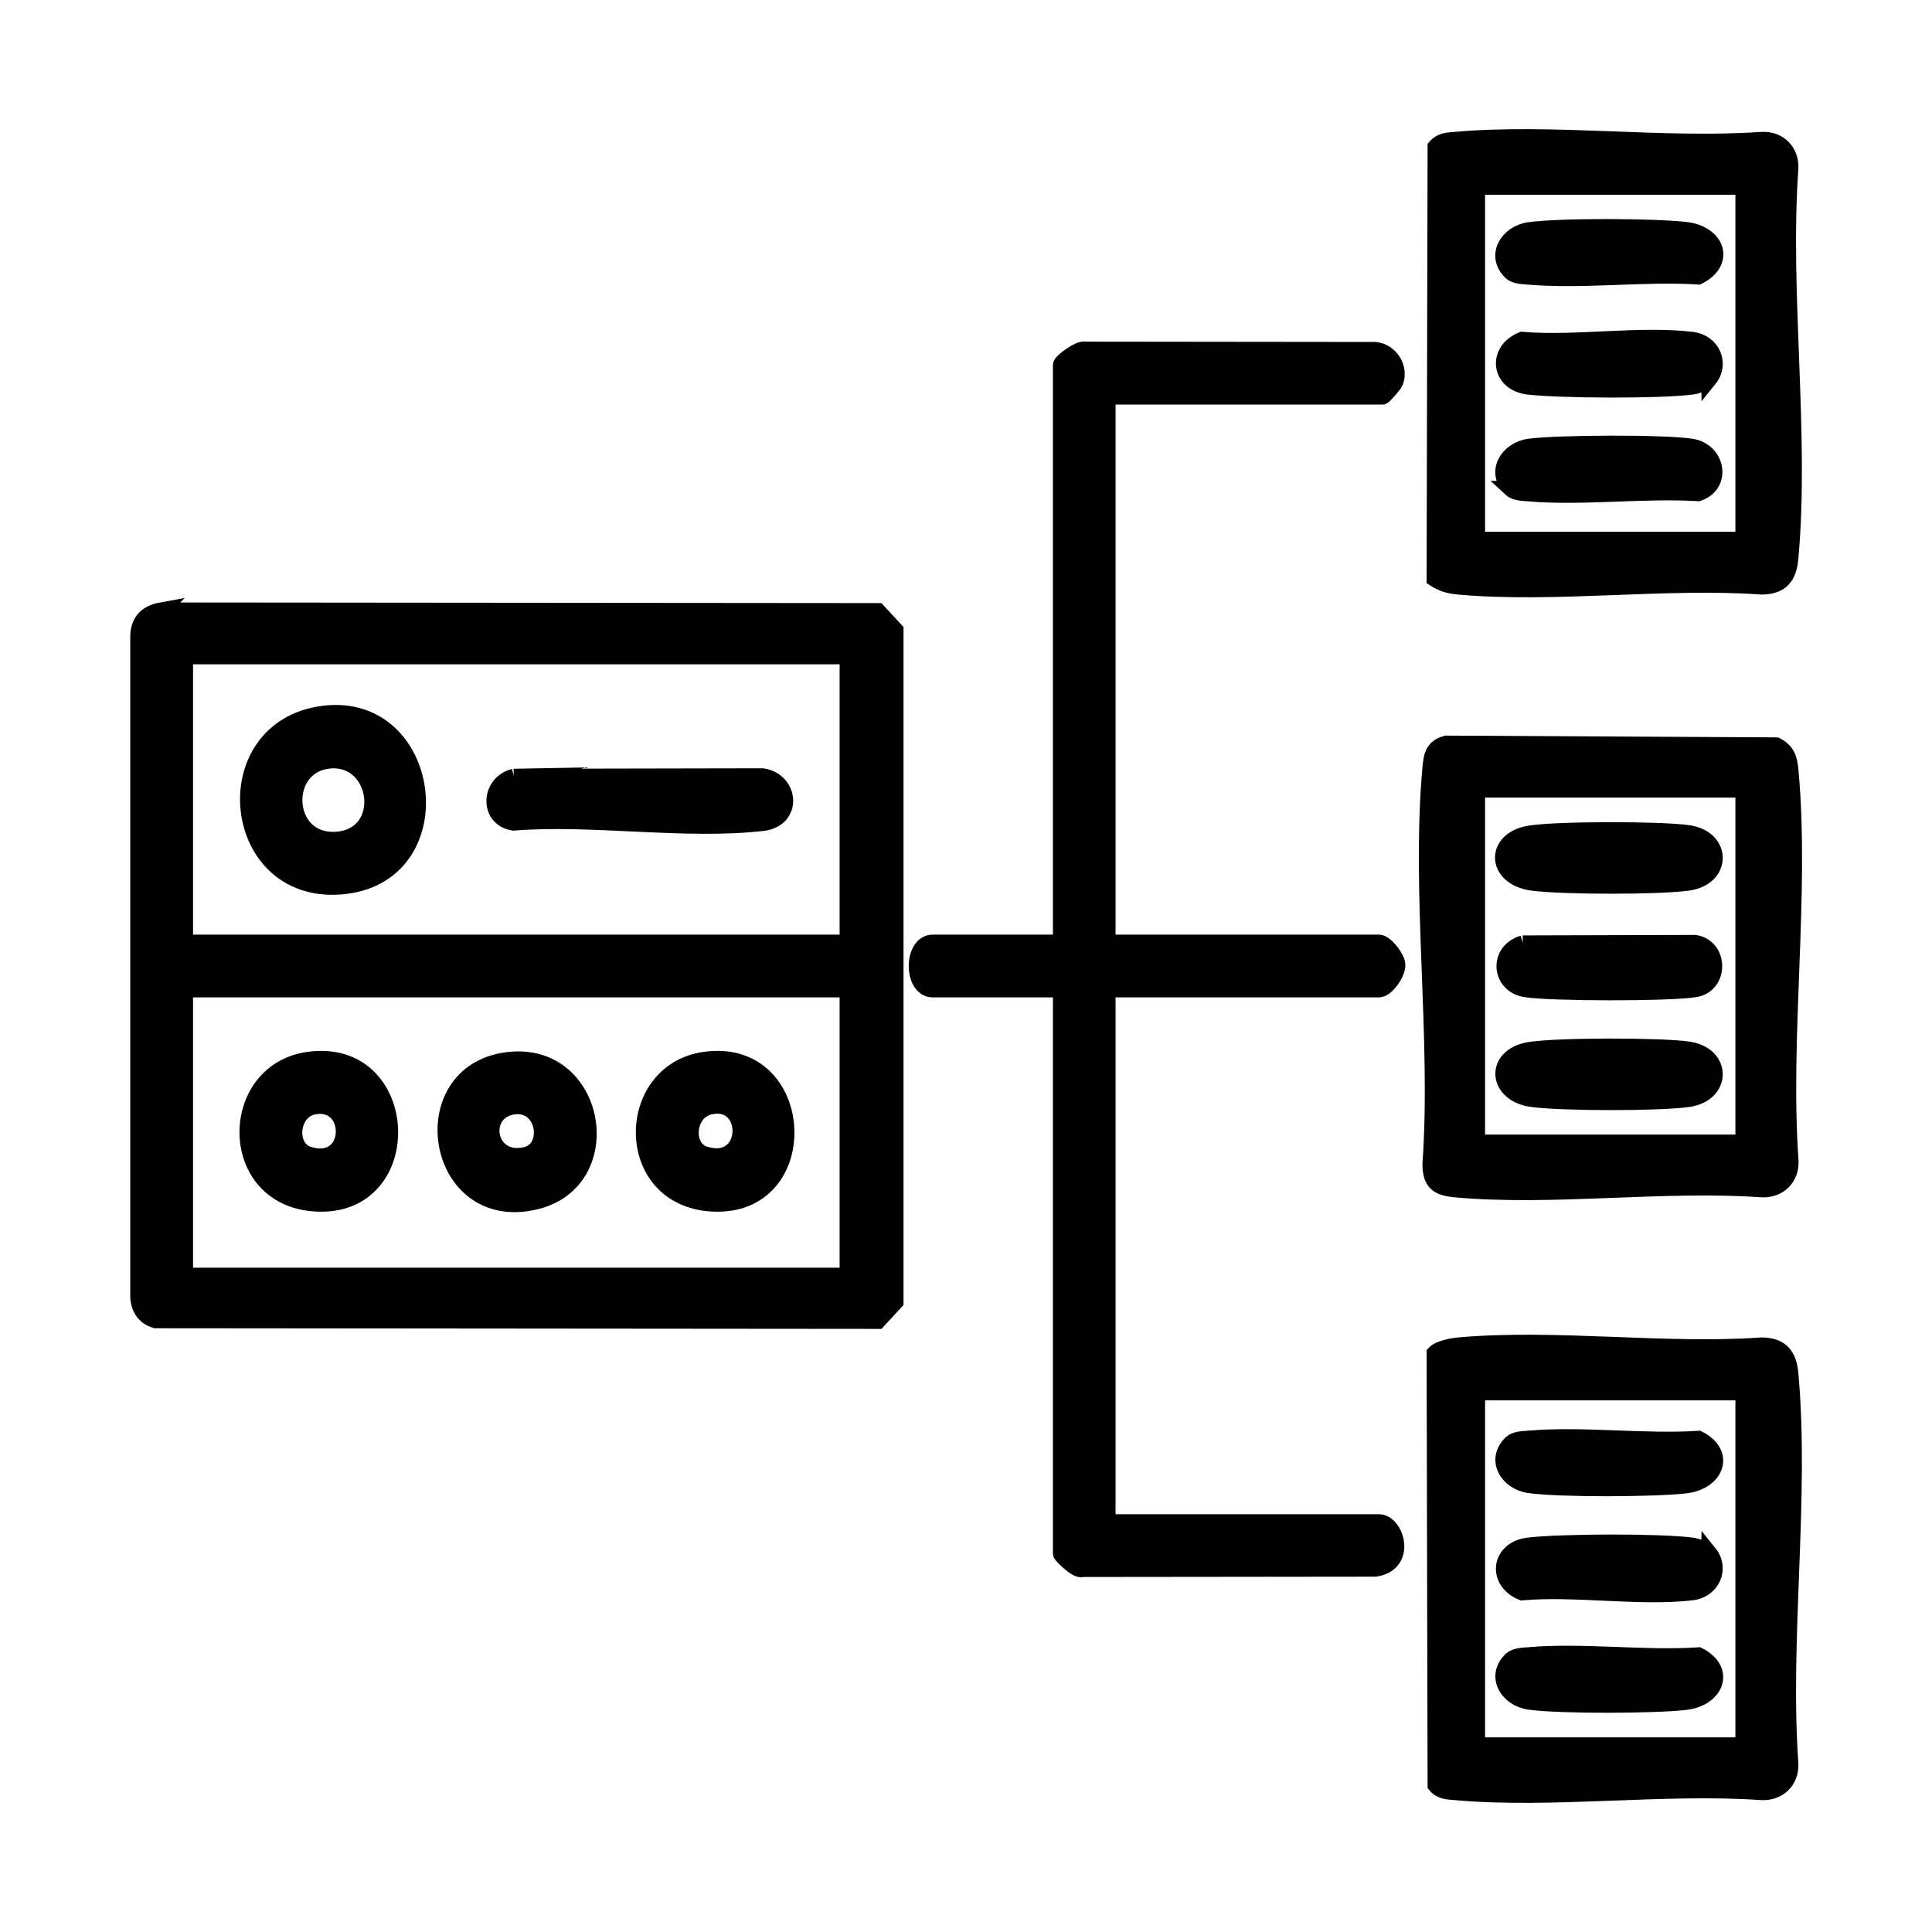
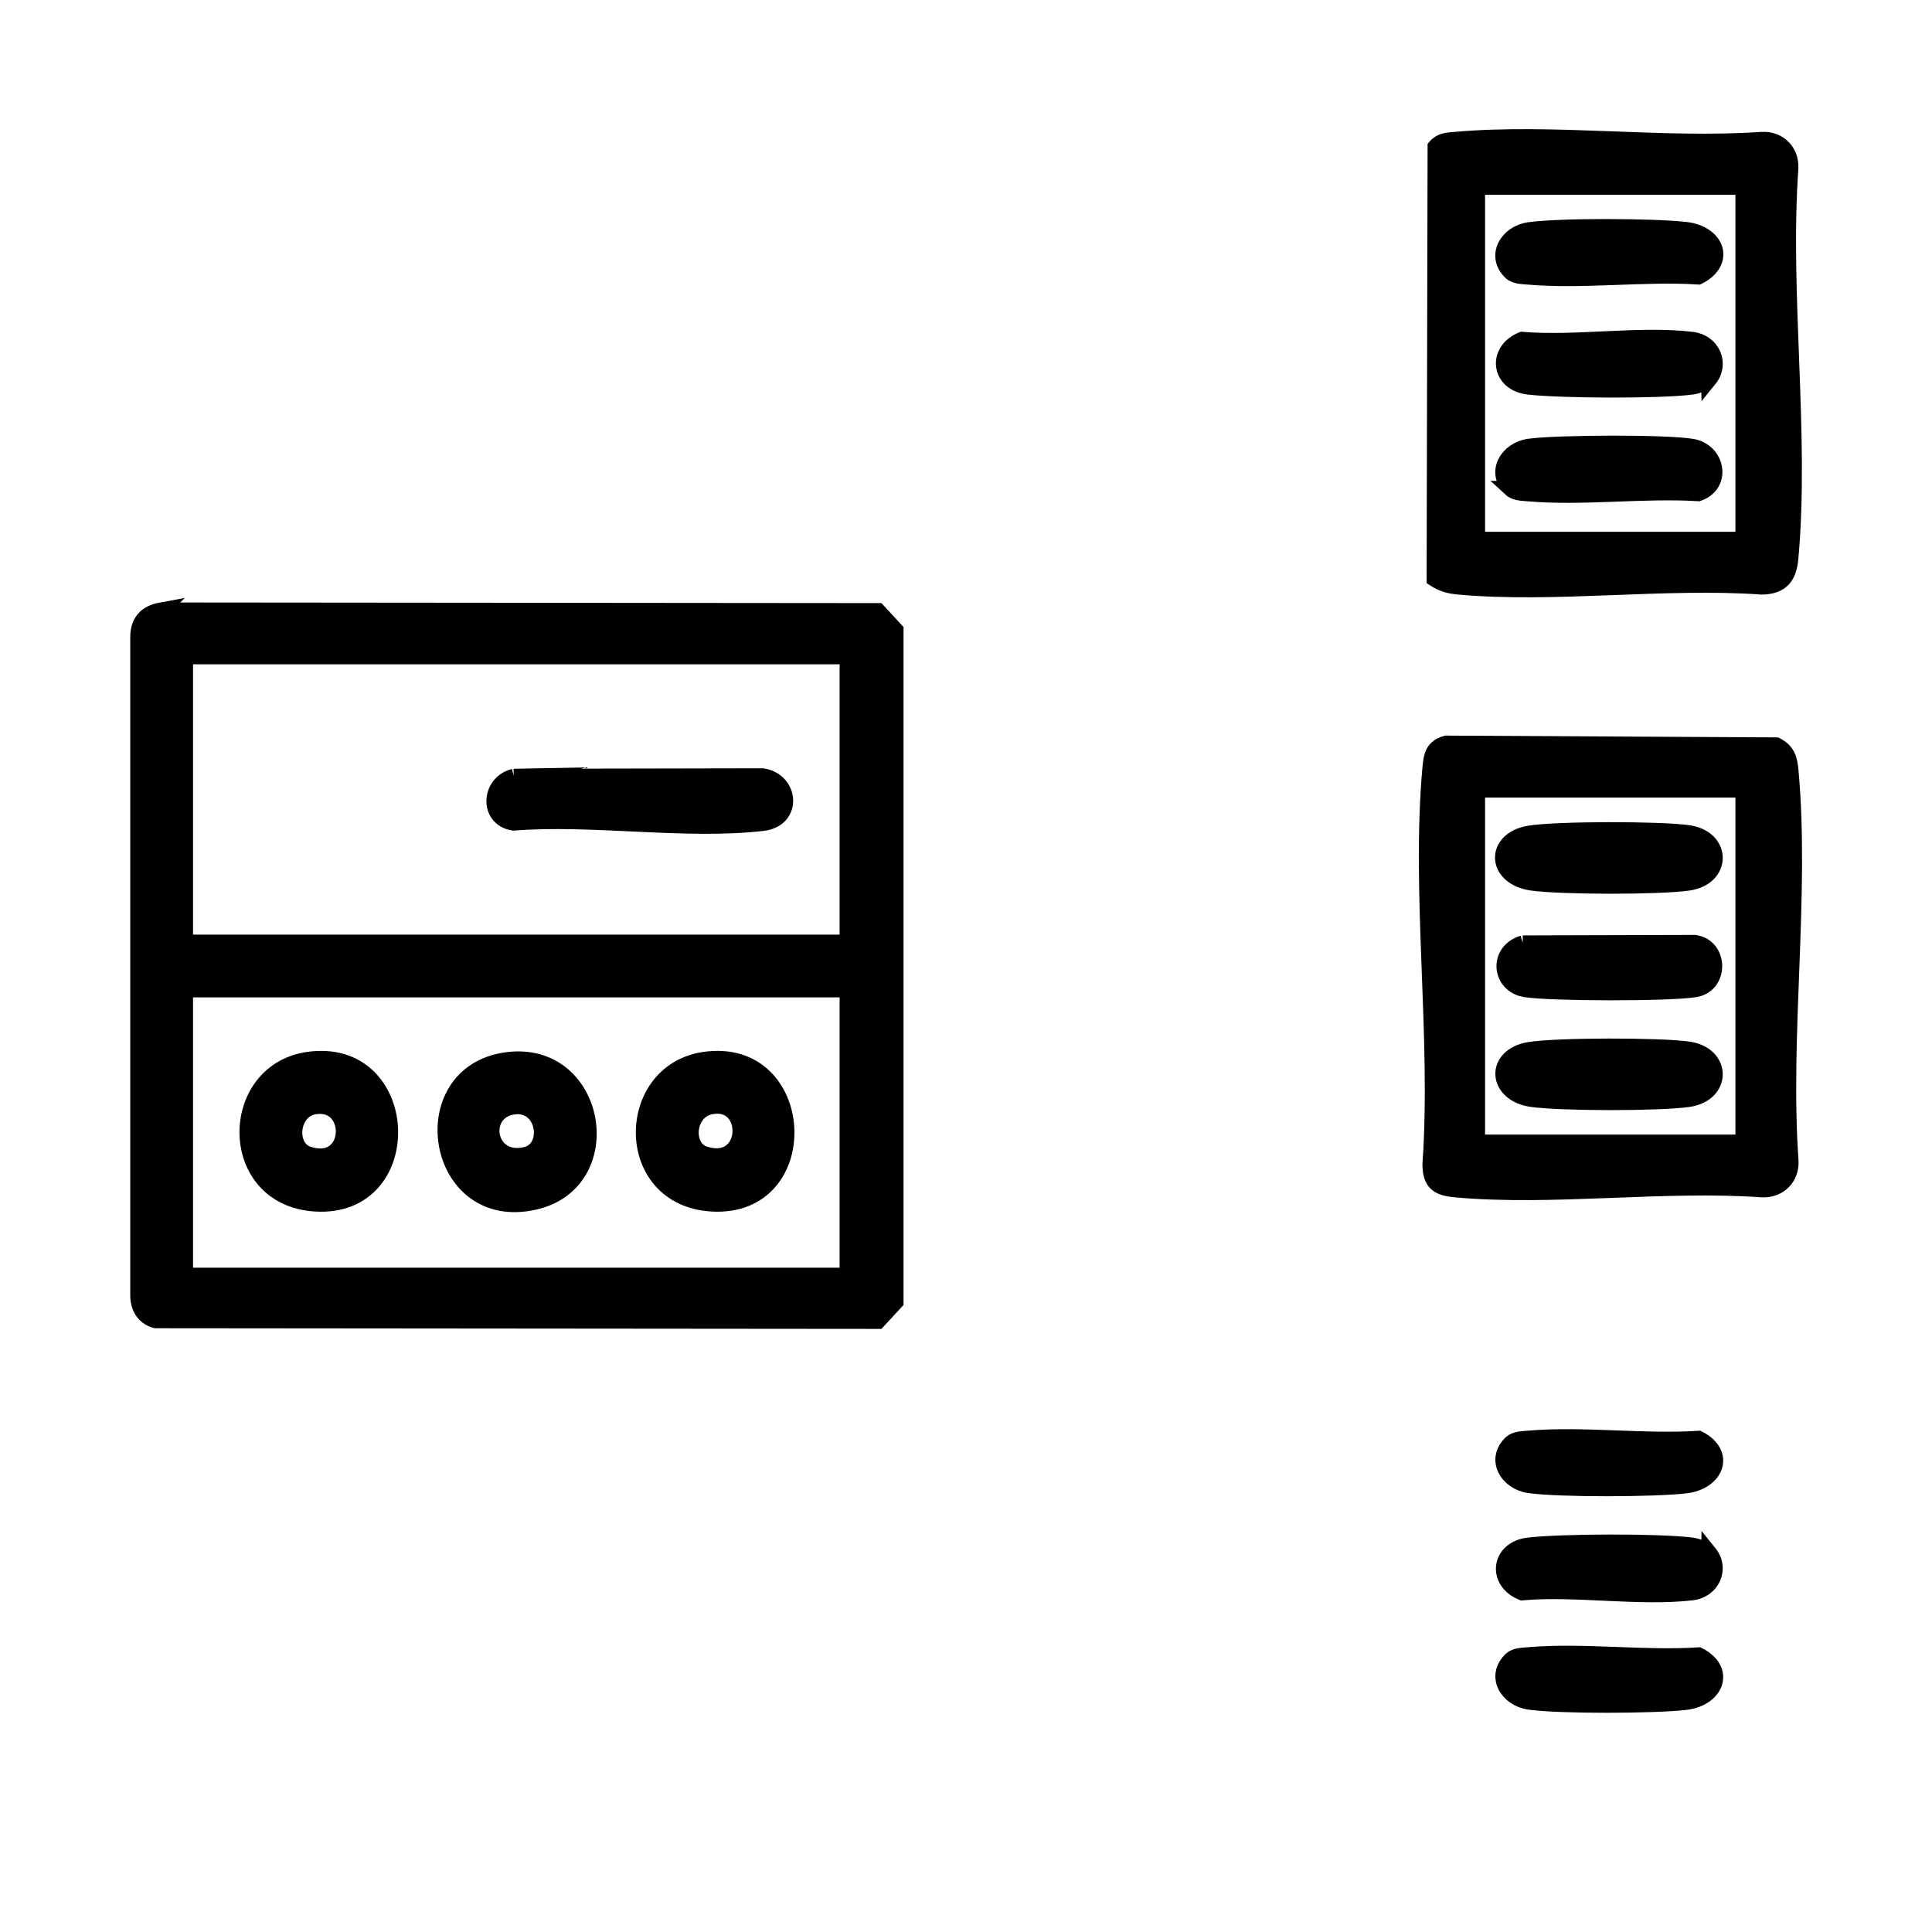
<svg xmlns="http://www.w3.org/2000/svg" id="Capa_1" data-name="Capa 1" viewBox="0 0 120 120">
  <defs>
    <style>
      .cls-1 {
        stroke: #000;
        stroke-miterlimit: 10;
      }
    </style>
  </defs>
  <path class="cls-1" d="M9.99,37.92l44.54.04,1.09,1.18v41.72l-1.09,1.18-44.86-.04c-.75-.2-1.1-.85-1.08-1.61v-40.77c-.02-.97.47-1.53,1.4-1.7ZM52.65,40.76H11.8l-.31.31v17.48h41.16v-17.79ZM52.65,61.45H11.49v17.48l.31.31h40.85v-17.79Z" />
-   <path class="cls-1" d="M68.79,24.63v33.92h16.86c.39,0,1.11.91,1.14,1.36.03.54-.68,1.54-1.14,1.54h-16.86v33.1h16.86c1.06,0,1.85,2.56-.22,2.88l-18.2.02c-.33.17-1.33-.86-1.33-.94v-35.06h-7.96c-1.33,0-1.33-2.9,0-2.9h7.96V22.66c0-.19,1.16-1.08,1.55-.94l17.99.02c.93.11,1.57,1.13,1.21,2-.07.17-.7.89-.78.89h-17.07Z" />
  <path class="cls-1" d="M89.83,46.19l20.49.11c.7.36.82.85.89,1.59.7,7.69-.55,16.42,0,24.22.05,1.04-.71,1.8-1.76,1.76-6.13-.44-13,.55-19.05,0-1.06-.1-1.54-.38-1.55-1.55.56-7.93-.71-16.82,0-24.63.07-.75.16-1.28.98-1.5ZM108.29,49.04h-16.55v21.93h16.55v-21.93Z" />
  <path class="cls-1" d="M89.11,35.95l.06-26.83c.34-.39.75-.39,1.22-.43,6.05-.54,12.91.43,19.05,0,1.05-.05,1.81.72,1.76,1.76-.55,7.8.7,16.53,0,24.22-.1,1.14-.56,1.74-1.76,1.76-6.08-.43-12.85.54-18.84,0-.57-.05-1.01-.17-1.49-.48ZM108.29,11.6h-16.55v21.93h16.55V11.6Z" />
-   <path class="cls-1" d="M89.11,84.05c.27-.29,1.08-.44,1.49-.48,5.99-.54,12.77.43,18.84,0,1.19.02,1.66.62,1.76,1.76.7,7.69-.55,16.42,0,24.22.05,1.04-.71,1.8-1.76,1.76-6.14-.43-13,.54-19.05,0-.47-.04-.89-.04-1.22-.43l-.06-26.83ZM108.29,86.48h-16.55v21.93h16.55v-21.93Z" />
-   <path class="cls-1" d="M20.13,44.33c6.77-.81,8.17,9.81,1.38,10.69-7.29.94-8.41-9.84-1.38-10.69ZM20.54,47.23c-3.17.21-2.96,5.16.36,4.93s2.71-5.13-.36-4.93Z" />
  <path class="cls-1" d="M31.91,48.25l15.46-.03c1.76.28,1.95,2.66.02,2.89-4.78.56-10.61-.41-15.5-.02-1.63-.25-1.52-2.46.03-2.84Z" />
  <path class="cls-1" d="M19.09,65.84c6.54-.99,6.98,9.31.5,8.91-5.57-.34-5.5-8.15-.5-8.91ZM19.5,68.72c-1.45.26-1.66,2.55-.37,2.98,2.86.95,2.95-3.44.37-2.98Z" />
  <path class="cls-1" d="M31.5,65.85c5.64-.73,7.05,7.53,1.75,8.78-6.29,1.49-7.78-8-1.75-8.78ZM31.92,68.72c-2.19.28-1.7,3.58.73,3.02,1.63-.37,1.22-3.27-.73-3.02Z" />
  <path class="cls-1" d="M43.7,65.84c6.51-1,7.02,9.31.5,8.91-5.57-.34-5.48-8.14-.5-8.91ZM44.12,68.72c-1.47.31-1.64,2.55-.37,2.97,2.88.95,2.98-3.52.37-2.97Z" />
  <path class="cls-1" d="M95,51.78c1.69-.28,8.13-.28,9.86-.03,2.19.31,2.19,2.76,0,3.07-1.83.26-7.84.25-9.69,0-2.34-.32-2.43-2.66-.18-3.04Z" />
  <path class="cls-1" d="M95,65.22c1.69-.28,8.13-.28,9.86-.03,2.19.31,2.19,2.76,0,3.07-1.83.26-7.84.25-9.69,0-2.27-.3-2.44-2.66-.18-3.04Z" />
  <path class="cls-1" d="M94.58,58.6l10.7-.03c1.58.25,1.59,2.62,0,2.87-1.63.26-8.9.25-10.52,0s-1.81-2.35-.17-2.84Z" />
  <path class="cls-1" d="M106.16,23.53c-.19.23-.75.44-1.07.48-2.05.26-8.08.23-10.15,0-1.85-.21-2.06-2.23-.4-2.9,3.33.28,7.3-.39,10.55,0,1.27.15,1.83,1.49,1.07,2.43Z" />
  <path class="cls-1" d="M93.87,30.37c-1.09-1.03-.23-2.43,1.1-2.62,1.72-.24,8.43-.27,10.1,0,1.58.25,1.99,2.32.42,2.88-3.41-.21-7.19.3-10.55.01-.34-.03-.82-.03-1.08-.27Z" />
  <path class="cls-1" d="M93.87,16.92c-1.09-1.03-.23-2.43,1.1-2.62,1.93-.27,7.72-.24,9.7-.02s2.6,1.98.82,2.89c-3.41-.21-7.19.3-10.55.01-.34-.03-.82-.03-1.08-.27Z" />
  <path class="cls-1" d="M106.16,96.47c.76.94.19,2.28-1.07,2.43-3.25.38-7.22-.29-10.55,0-1.66-.67-1.45-2.68.4-2.9,2.07-.24,8.1-.26,10.15,0,.31.04.88.25,1.07.48Z" />
  <path class="cls-1" d="M93.87,89.63c.26-.24.74-.24,1.08-.27,3.37-.29,7.14.23,10.55.01,1.78.91,1.09,2.67-.82,2.89s-7.77.25-9.7-.02c-1.33-.19-2.2-1.58-1.1-2.62Z" />
  <path class="cls-1" d="M93.87,103.08c.26-.24.74-.24,1.08-.27,3.37-.29,7.14.23,10.55.01,1.78.91,1.09,2.67-.82,2.89s-7.77.25-9.7-.02c-1.33-.19-2.2-1.58-1.1-2.62Z" />
</svg>